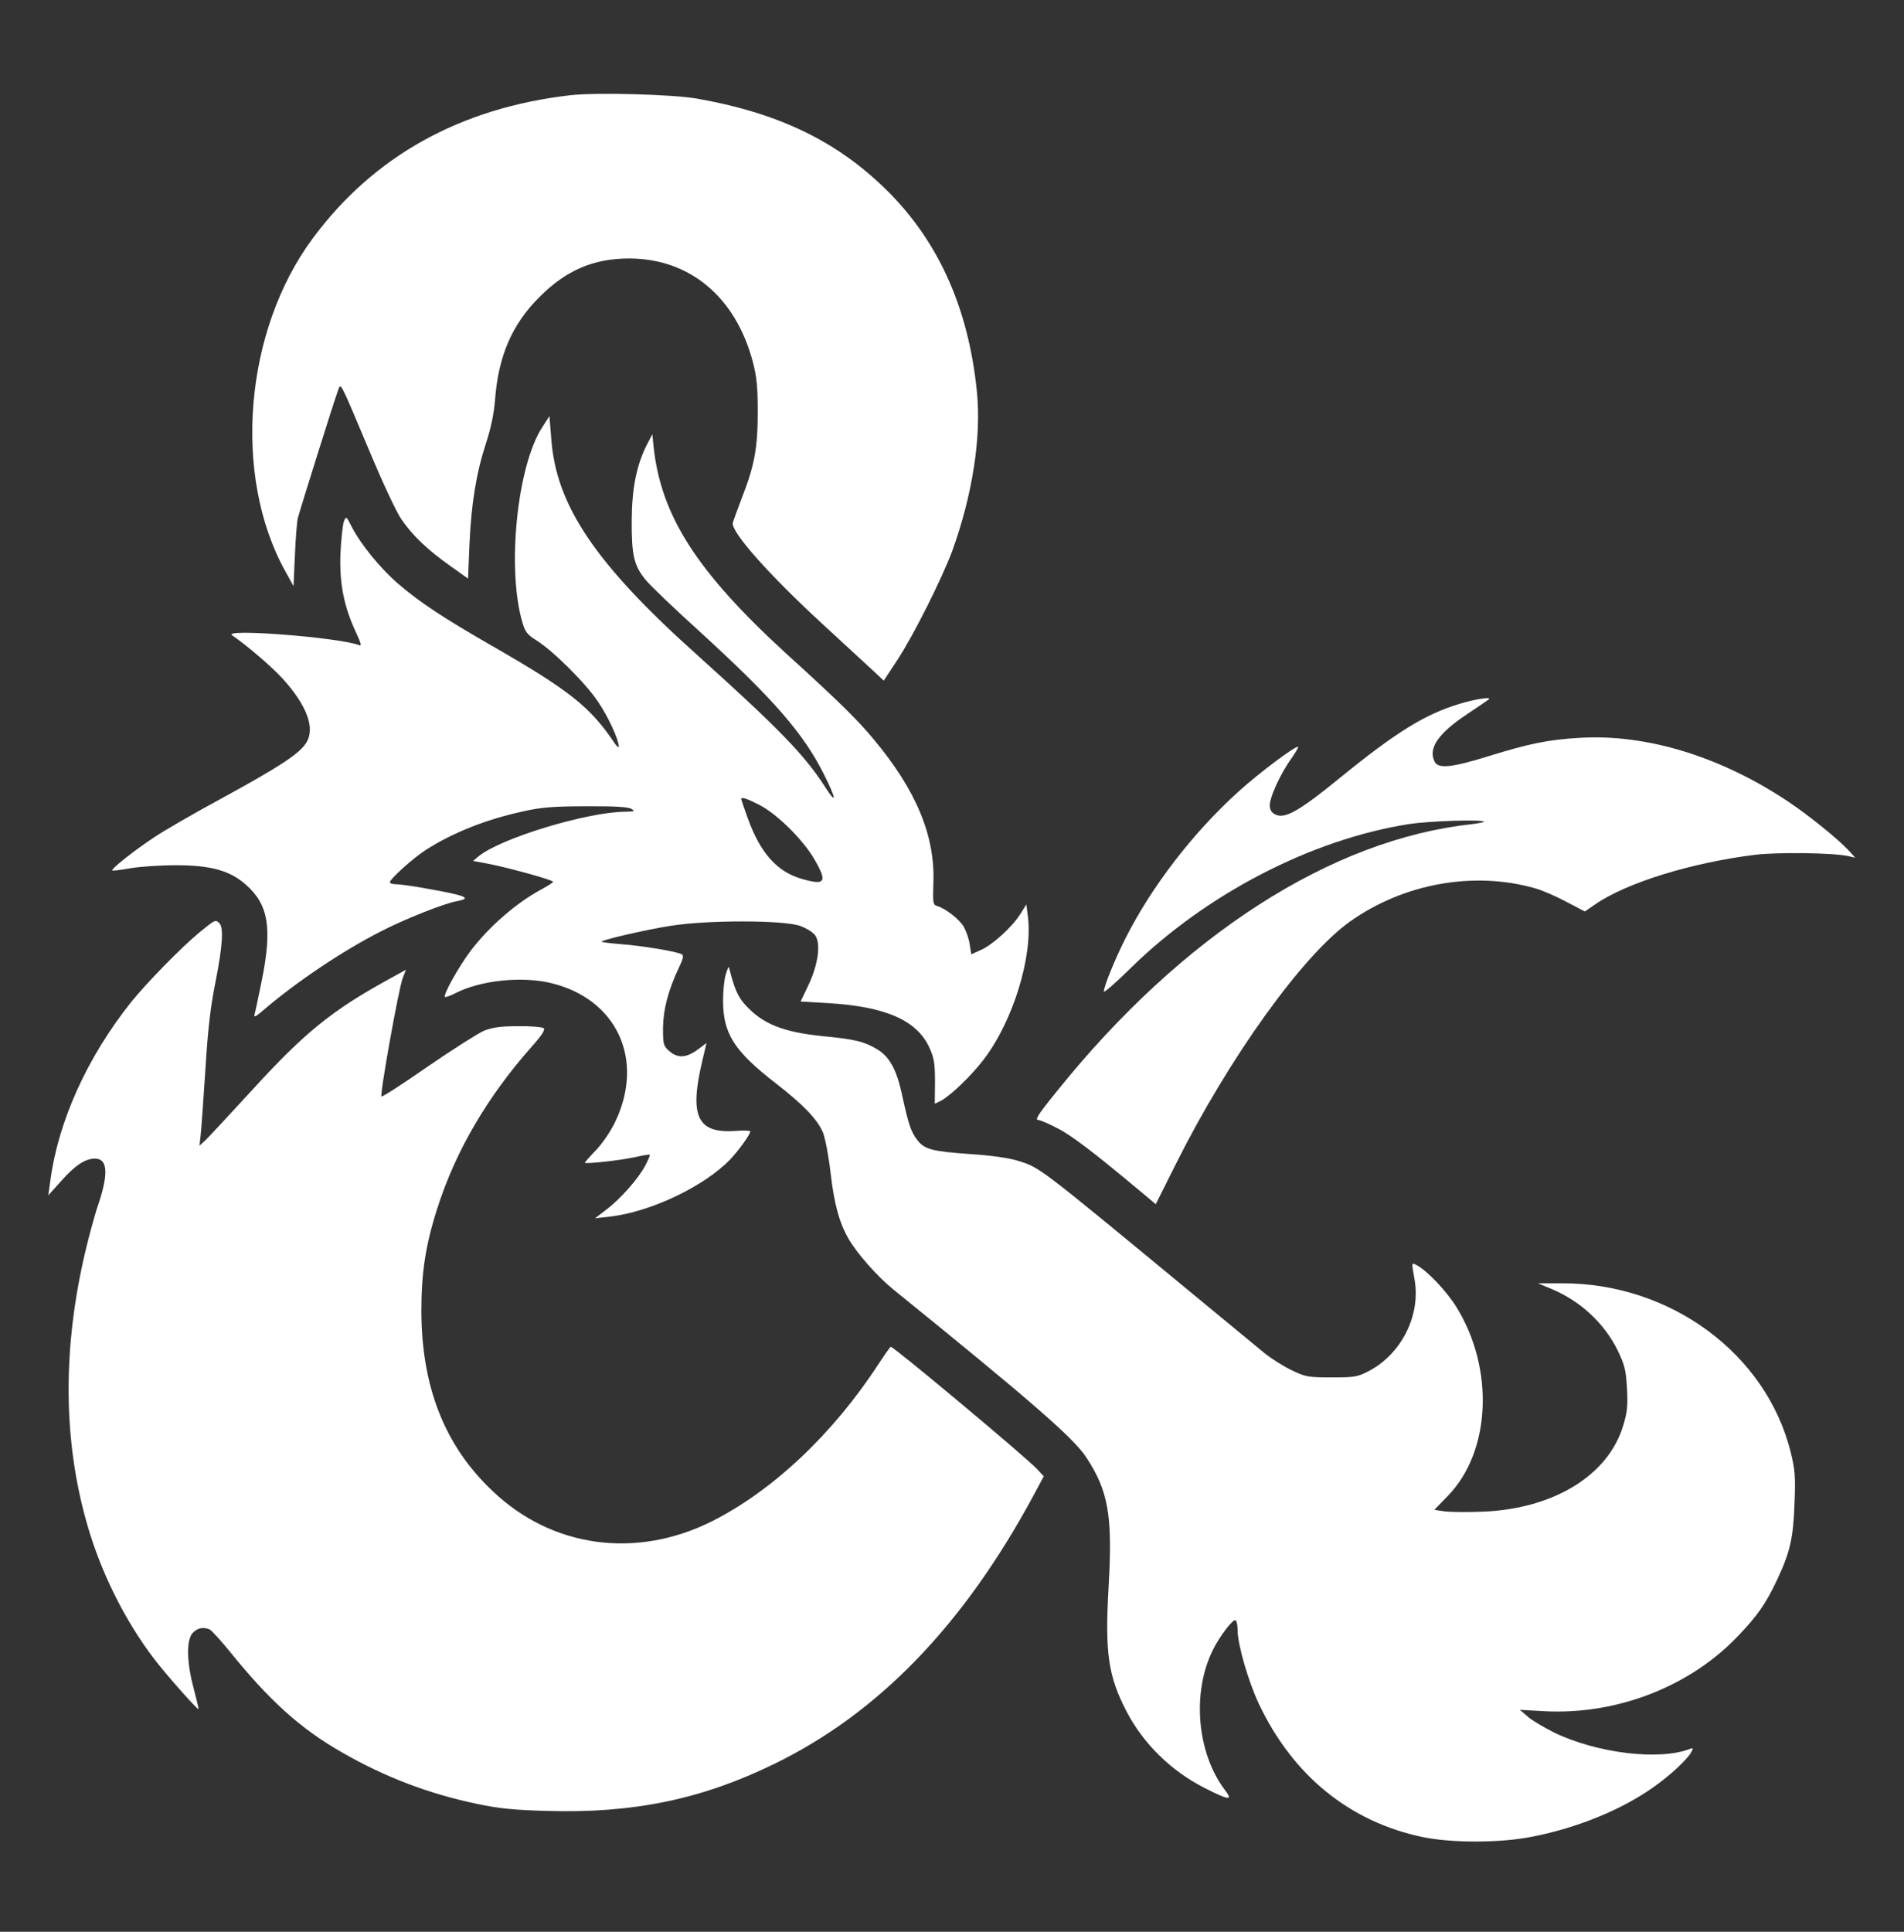
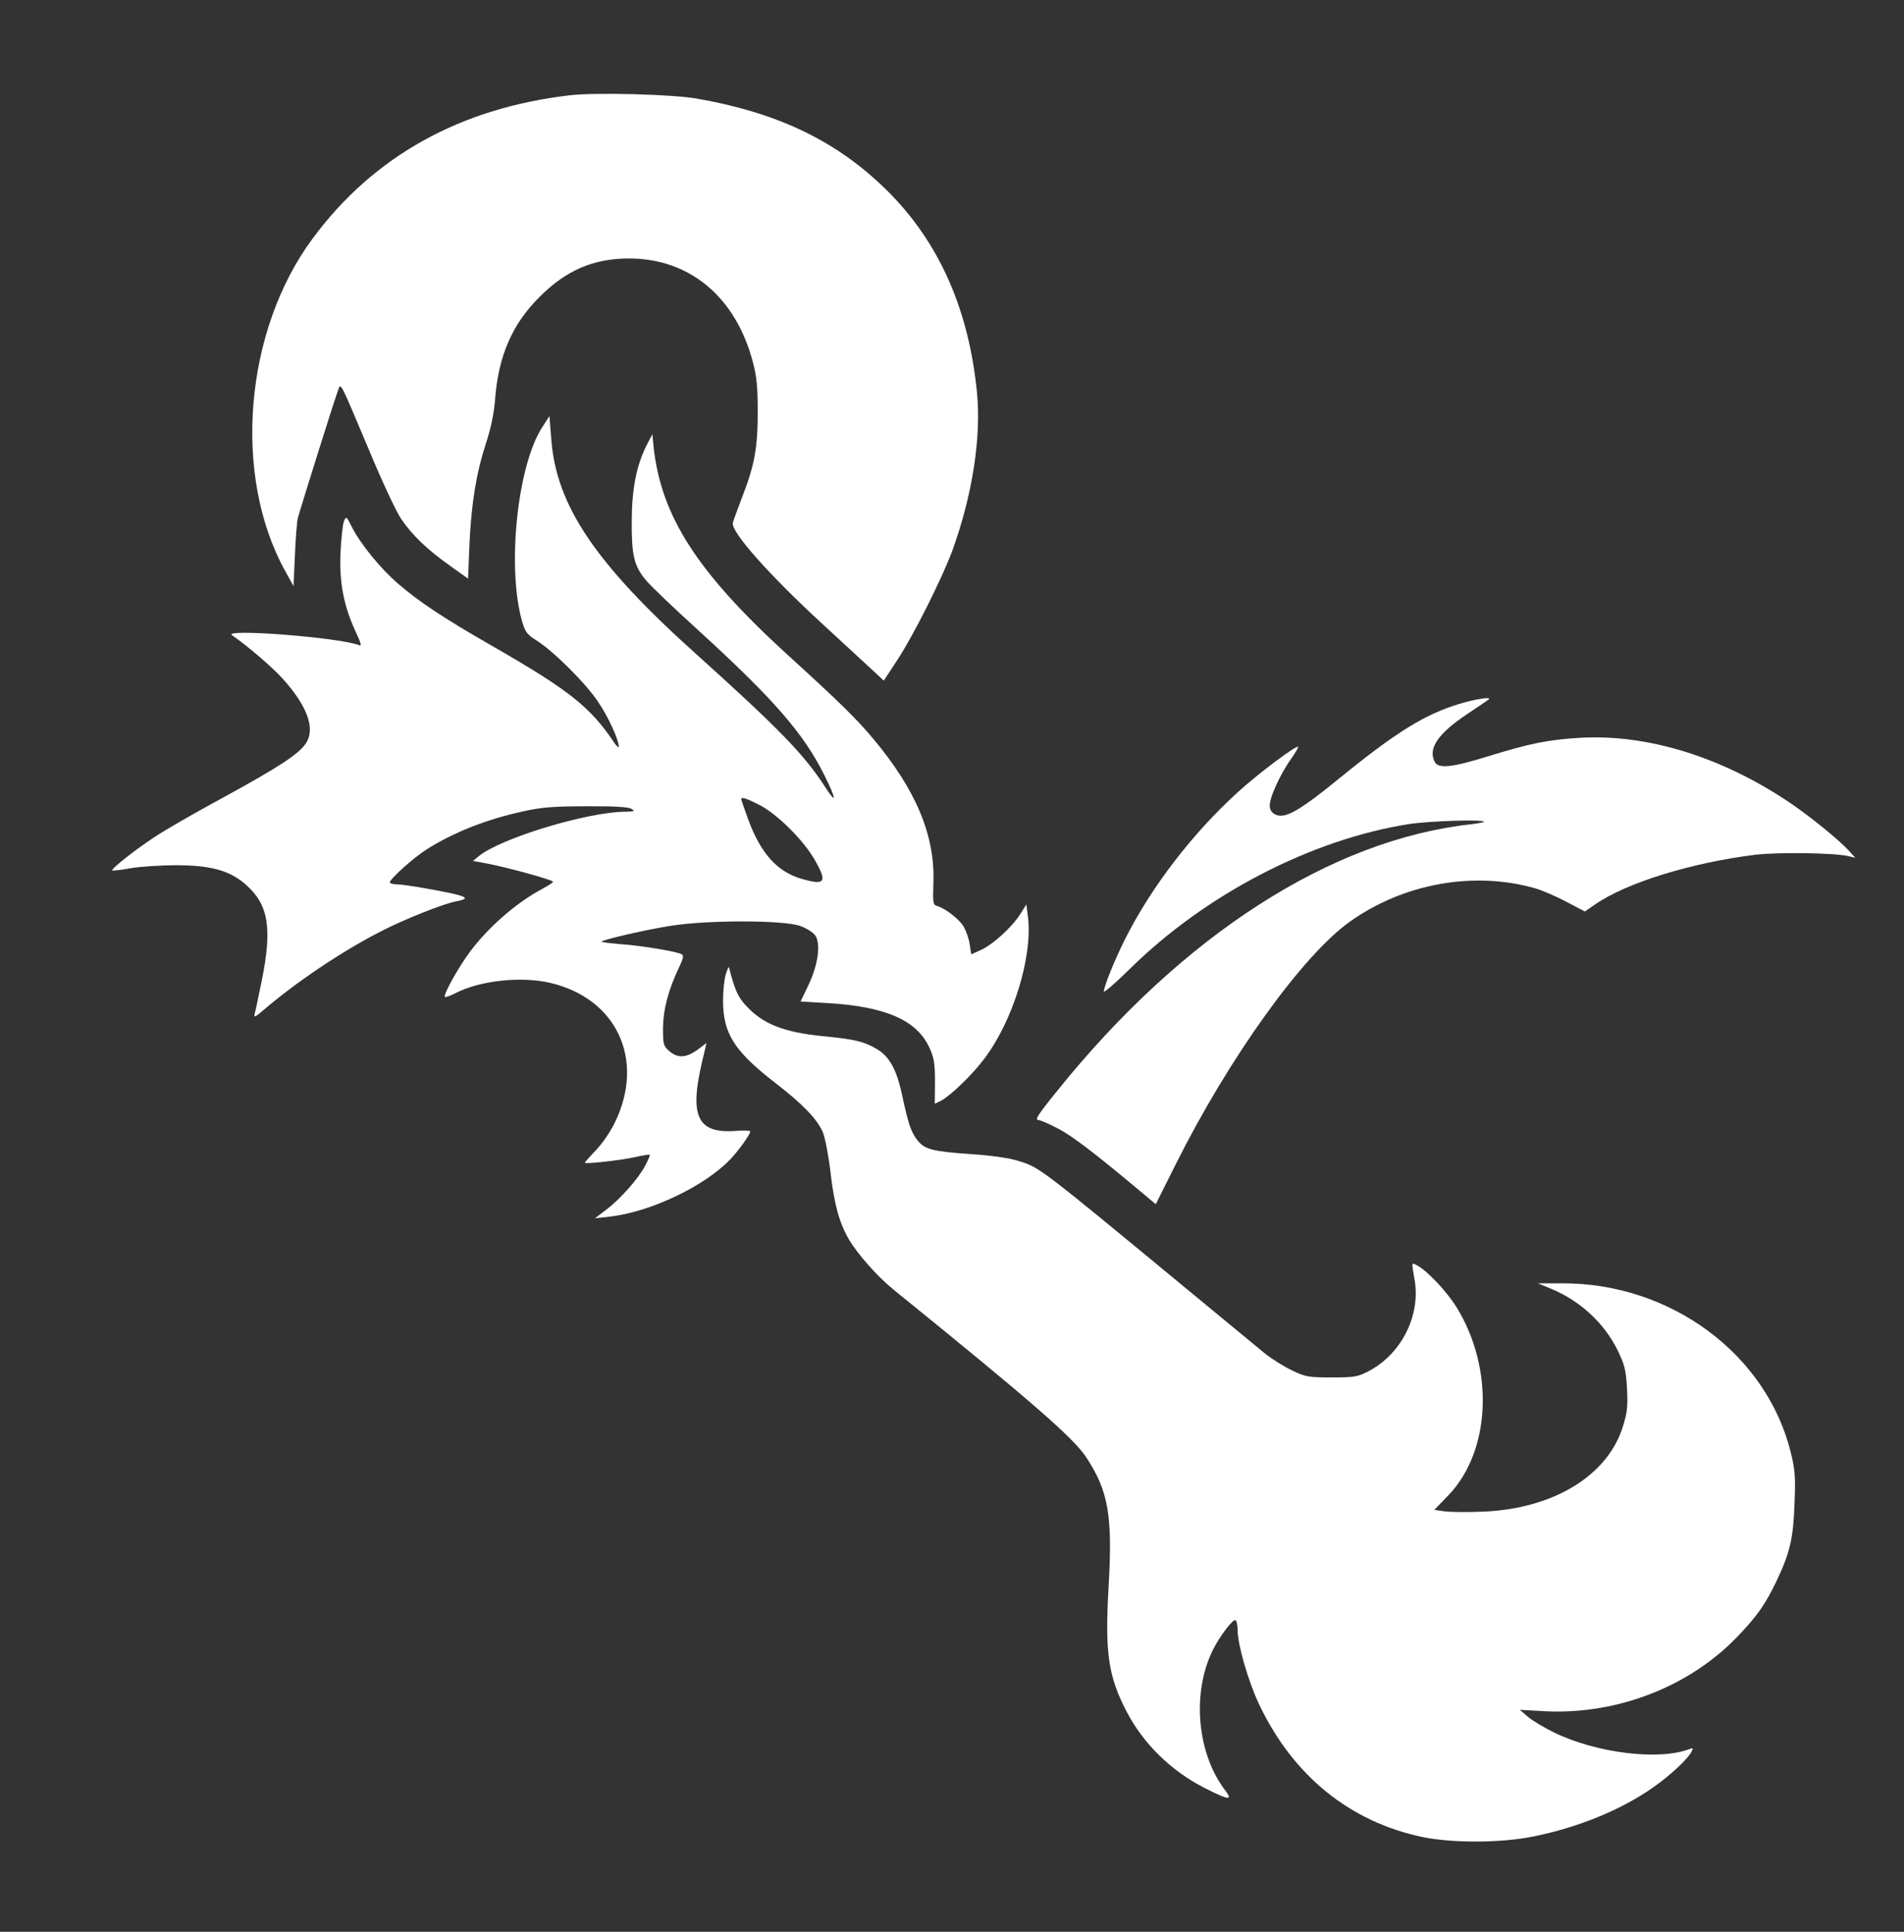
<svg xmlns="http://www.w3.org/2000/svg" version="1.0" width="840pt" height="852pt" viewBox="0 0 840 852" preserveAspectRatio="xMidYMid meet">
  <rect x="0" y="0" width="840" height="852" fill="#333333" stroke="none" />
  <g transform="translate(0,852) scale(0.1,-0.1)" fill="#fff" stroke="none">
    <path d="M2516 8100 c-485 -56 -867 -268 -1136 -631 -303 -408 -355 -1048 -121 -1469 l36 -65 6 135 c3 74 9 149 13 165 10 38 162 524 177 562 13 36 5 51 135 -257 58 -140 123 -279 144 -309 49 -72 115 -135 215 -206 l80 -57 6 148 c8 182 30 317 73 449 22 67 35 130 40 191 14 192 75 334 196 454 117 118 239 170 395 170 267 0 470 -169 546 -455 17 -64 22 -109 22 -220 0 -160 -14 -237 -69 -378 -19 -51 -38 -101 -41 -113 -9 -39 160 -230 402 -452 93 -86 191 -176 217 -200 l47 -44 61 93 c72 110 196 358 241 479 89 245 129 502 109 701 -38 382 -179 687 -426 917 -212 199 -465 317 -809 377 -107 19 -444 28 -559 15z" />
    <path d="M2393 6637 c-112 -171 -158 -628 -88 -863 12 -41 22 -54 61 -78 74 -46 220 -191 273 -272 45 -66 91 -167 91 -197 0 -6 -7 0 -17 13 -108 162 -200 235 -545 433 -214 123 -315 190 -411 272 -79 68 -168 177 -207 255 -22 44 -23 44 -33 20 -5 -14 -12 -77 -15 -141 -5 -132 15 -233 68 -347 24 -52 27 -63 13 -57 -90 34 -605 74 -559 43 67 -46 170 -134 222 -190 108 -119 146 -220 105 -284 -29 -48 -122 -108 -371 -244 -124 -67 -259 -145 -300 -173 -88 -58 -191 -140 -185 -146 3 -2 40 2 82 10 43 7 132 13 198 13 154 0 239 -23 310 -86 100 -88 117 -192 69 -427 -14 -69 -28 -135 -31 -145 -4 -15 6 -10 38 18 145 124 345 259 517 347 104 54 280 124 336 134 73 14 45 25 -154 60 -47 8 -97 15 -112 15 -16 0 -28 4 -28 9 0 14 104 108 161 144 118 75 263 133 429 169 76 17 131 22 275 22 125 1 186 -3 200 -11 18 -11 15 -12 -26 -13 -169 -1 -551 -117 -648 -197 l-24 -20 64 -12 c89 -17 289 -72 289 -80 0 -3 -21 -17 -47 -31 -113 -60 -235 -166 -317 -274 -53 -71 -122 -194 -113 -203 3 -2 24 5 47 17 109 56 290 75 418 45 293 -69 418 -338 286 -613 -20 -42 -57 -96 -85 -125 -27 -28 -49 -53 -49 -55 0 -7 155 10 219 24 35 8 66 13 68 11 1 -2 -7 -23 -20 -47 -30 -58 -110 -148 -172 -195 l-50 -38 64 7 c180 20 419 134 533 253 37 39 88 110 88 123 0 4 -30 5 -68 2 -166 -11 -202 65 -143 312 l18 76 -40 -30 c-50 -36 -87 -38 -124 -6 -26 23 -28 29 -28 103 1 81 23 166 71 267 18 37 21 52 12 57 -19 12 -174 38 -271 45 -48 4 -86 9 -83 11 10 10 198 53 306 70 166 26 493 25 568 0 31 -11 59 -29 69 -43 25 -38 12 -129 -30 -218 l-35 -73 118 -7 c258 -15 396 -76 451 -198 20 -44 24 -69 24 -150 l-1 -96 27 13 c43 23 138 114 191 185 127 167 215 452 193 627 l-7 54 -27 -43 c-37 -58 -122 -135 -174 -158 l-42 -19 -7 44 c-3 25 -16 60 -27 79 -21 34 -80 79 -116 90 -19 5 -20 13 -17 105 7 206 -76 406 -264 631 -73 88 -157 170 -386 378 -392 359 -550 604 -584 907 l-6 60 -25 -48 c-45 -90 -65 -190 -66 -332 -1 -153 10 -200 61 -262 20 -25 125 -125 233 -223 332 -303 464 -454 556 -639 54 -108 55 -133 2 -50 -91 141 -203 256 -564 581 -450 403 -622 660 -643 953 l-8 100 -31 -48z m961 -1669 c77 -41 189 -152 239 -238 59 -102 48 -117 -60 -85 -106 32 -178 113 -233 263 -16 45 -30 85 -30 87 0 12 26 3 84 -27z" />
    <path d="M6440 5416 c-153 -46 -279 -124 -524 -323 -176 -144 -241 -182 -283 -168 -20 8 -29 18 -31 38 -4 33 44 140 94 210 19 27 33 51 31 53 -8 8 -174 -116 -264 -198 -202 -183 -383 -419 -499 -649 -48 -96 -94 -210 -94 -232 0 -7 53 39 118 103 332 326 796 567 1225 635 89 14 323 22 334 11 3 -2 -22 -7 -54 -11 -619 -67 -1276 -489 -1828 -1175 -89 -110 -101 -130 -83 -130 7 0 45 -16 83 -36 63 -32 160 -106 367 -279 l67 -56 89 178 c235 469 558 919 767 1068 236 168 545 224 815 148 30 -8 93 -35 138 -59 l84 -44 45 31 c139 96 424 184 706 219 96 12 349 9 412 -6 l30 -7 -30 33 c-49 52 -174 153 -265 214 -298 199 -624 299 -918 282 -140 -8 -224 -25 -408 -82 -158 -49 -217 -55 -234 -25 -31 59 13 125 142 211 51 34 95 64 97 66 12 12 -64 0 -129 -20z" />
-     <path d="M879 4407 c-81 -67 -232 -222 -300 -306 -195 -245 -322 -526 -357 -789 l-9 -64 54 60 c63 72 109 102 152 102 58 0 61 -70 9 -219 -10 -31 -32 -110 -48 -176 -105 -435 -103 -848 6 -1223 60 -208 165 -419 293 -587 49 -65 192 -227 197 -223 1 2 -9 44 -22 93 -31 116 -32 212 -4 243 21 22 45 27 74 16 8 -3 48 -47 89 -97 175 -217 312 -341 496 -446 190 -109 381 -182 596 -227 95 -20 159 -27 310 -31 380 -11 680 51 1000 207 461 224 837 613 1146 1187 l44 82 -30 32 c-53 56 -631 539 -645 539 -3 0 -27 -35 -55 -77 -199 -306 -465 -557 -733 -692 -335 -168 -706 -118 -969 133 -211 199 -313 459 -314 793 0 173 19 295 72 459 81 251 220 488 415 708 43 48 60 74 53 81 -5 5 -56 10 -112 9 -79 0 -113 -5 -152 -20 -27 -12 -139 -83 -248 -158 -109 -76 -201 -135 -204 -132 -8 8 77 483 94 523 l14 36 -78 -43 c-249 -137 -369 -234 -600 -487 -105 -114 -200 -217 -212 -227 l-21 -19 5 44 c3 24 12 154 21 289 11 182 23 282 45 391 31 156 36 238 17 257 -17 17 -18 17 -89 -41z" />
    <path d="M3202 4223 c-7 -22 -12 -75 -12 -116 0 -146 49 -223 234 -366 119 -92 181 -157 206 -214 10 -24 25 -101 34 -177 16 -141 39 -224 81 -296 39 -66 125 -163 196 -221 614 -497 795 -655 851 -740 98 -149 117 -257 99 -570 -17 -293 -2 -396 80 -553 73 -140 195 -260 342 -335 108 -55 128 -58 92 -11 -125 164 -148 432 -53 621 30 60 88 136 99 129 5 -3 9 -22 9 -43 0 -64 47 -226 94 -326 149 -315 399 -519 721 -587 130 -27 345 -27 488 2 197 39 391 118 532 218 74 52 149 122 167 155 9 17 8 19 -8 13 -135 -52 -411 -18 -598 73 -44 22 -97 53 -116 70 l-35 30 105 -6 c323 -18 649 109 862 336 82 86 119 139 168 243 57 121 72 184 77 339 5 117 2 148 -17 225 -108 433 -530 745 -1007 744 l-108 0 58 -24 c128 -53 233 -150 293 -270 32 -67 37 -86 42 -170 4 -77 1 -106 -17 -164 -66 -219 -306 -366 -617 -379 -67 -3 -143 -2 -169 1 l-47 7 62 64 c188 196 203 560 35 831 -43 69 -128 159 -173 183 -26 14 -25 16 -11 -64 27 -157 -58 -326 -202 -402 -50 -26 -63 -28 -164 -28 -102 0 -115 2 -175 31 -36 17 -90 51 -120 75 -30 25 -176 145 -325 268 -677 559 -668 552 -763 581 -40 13 -120 24 -211 30 -171 12 -203 21 -235 63 -28 37 -38 69 -66 196 -24 114 -56 172 -113 205 -56 33 -100 43 -237 56 -176 18 -266 54 -342 138 -33 36 -48 71 -72 166 -1 5 -7 -9 -14 -31z" />
  </g>
</svg>